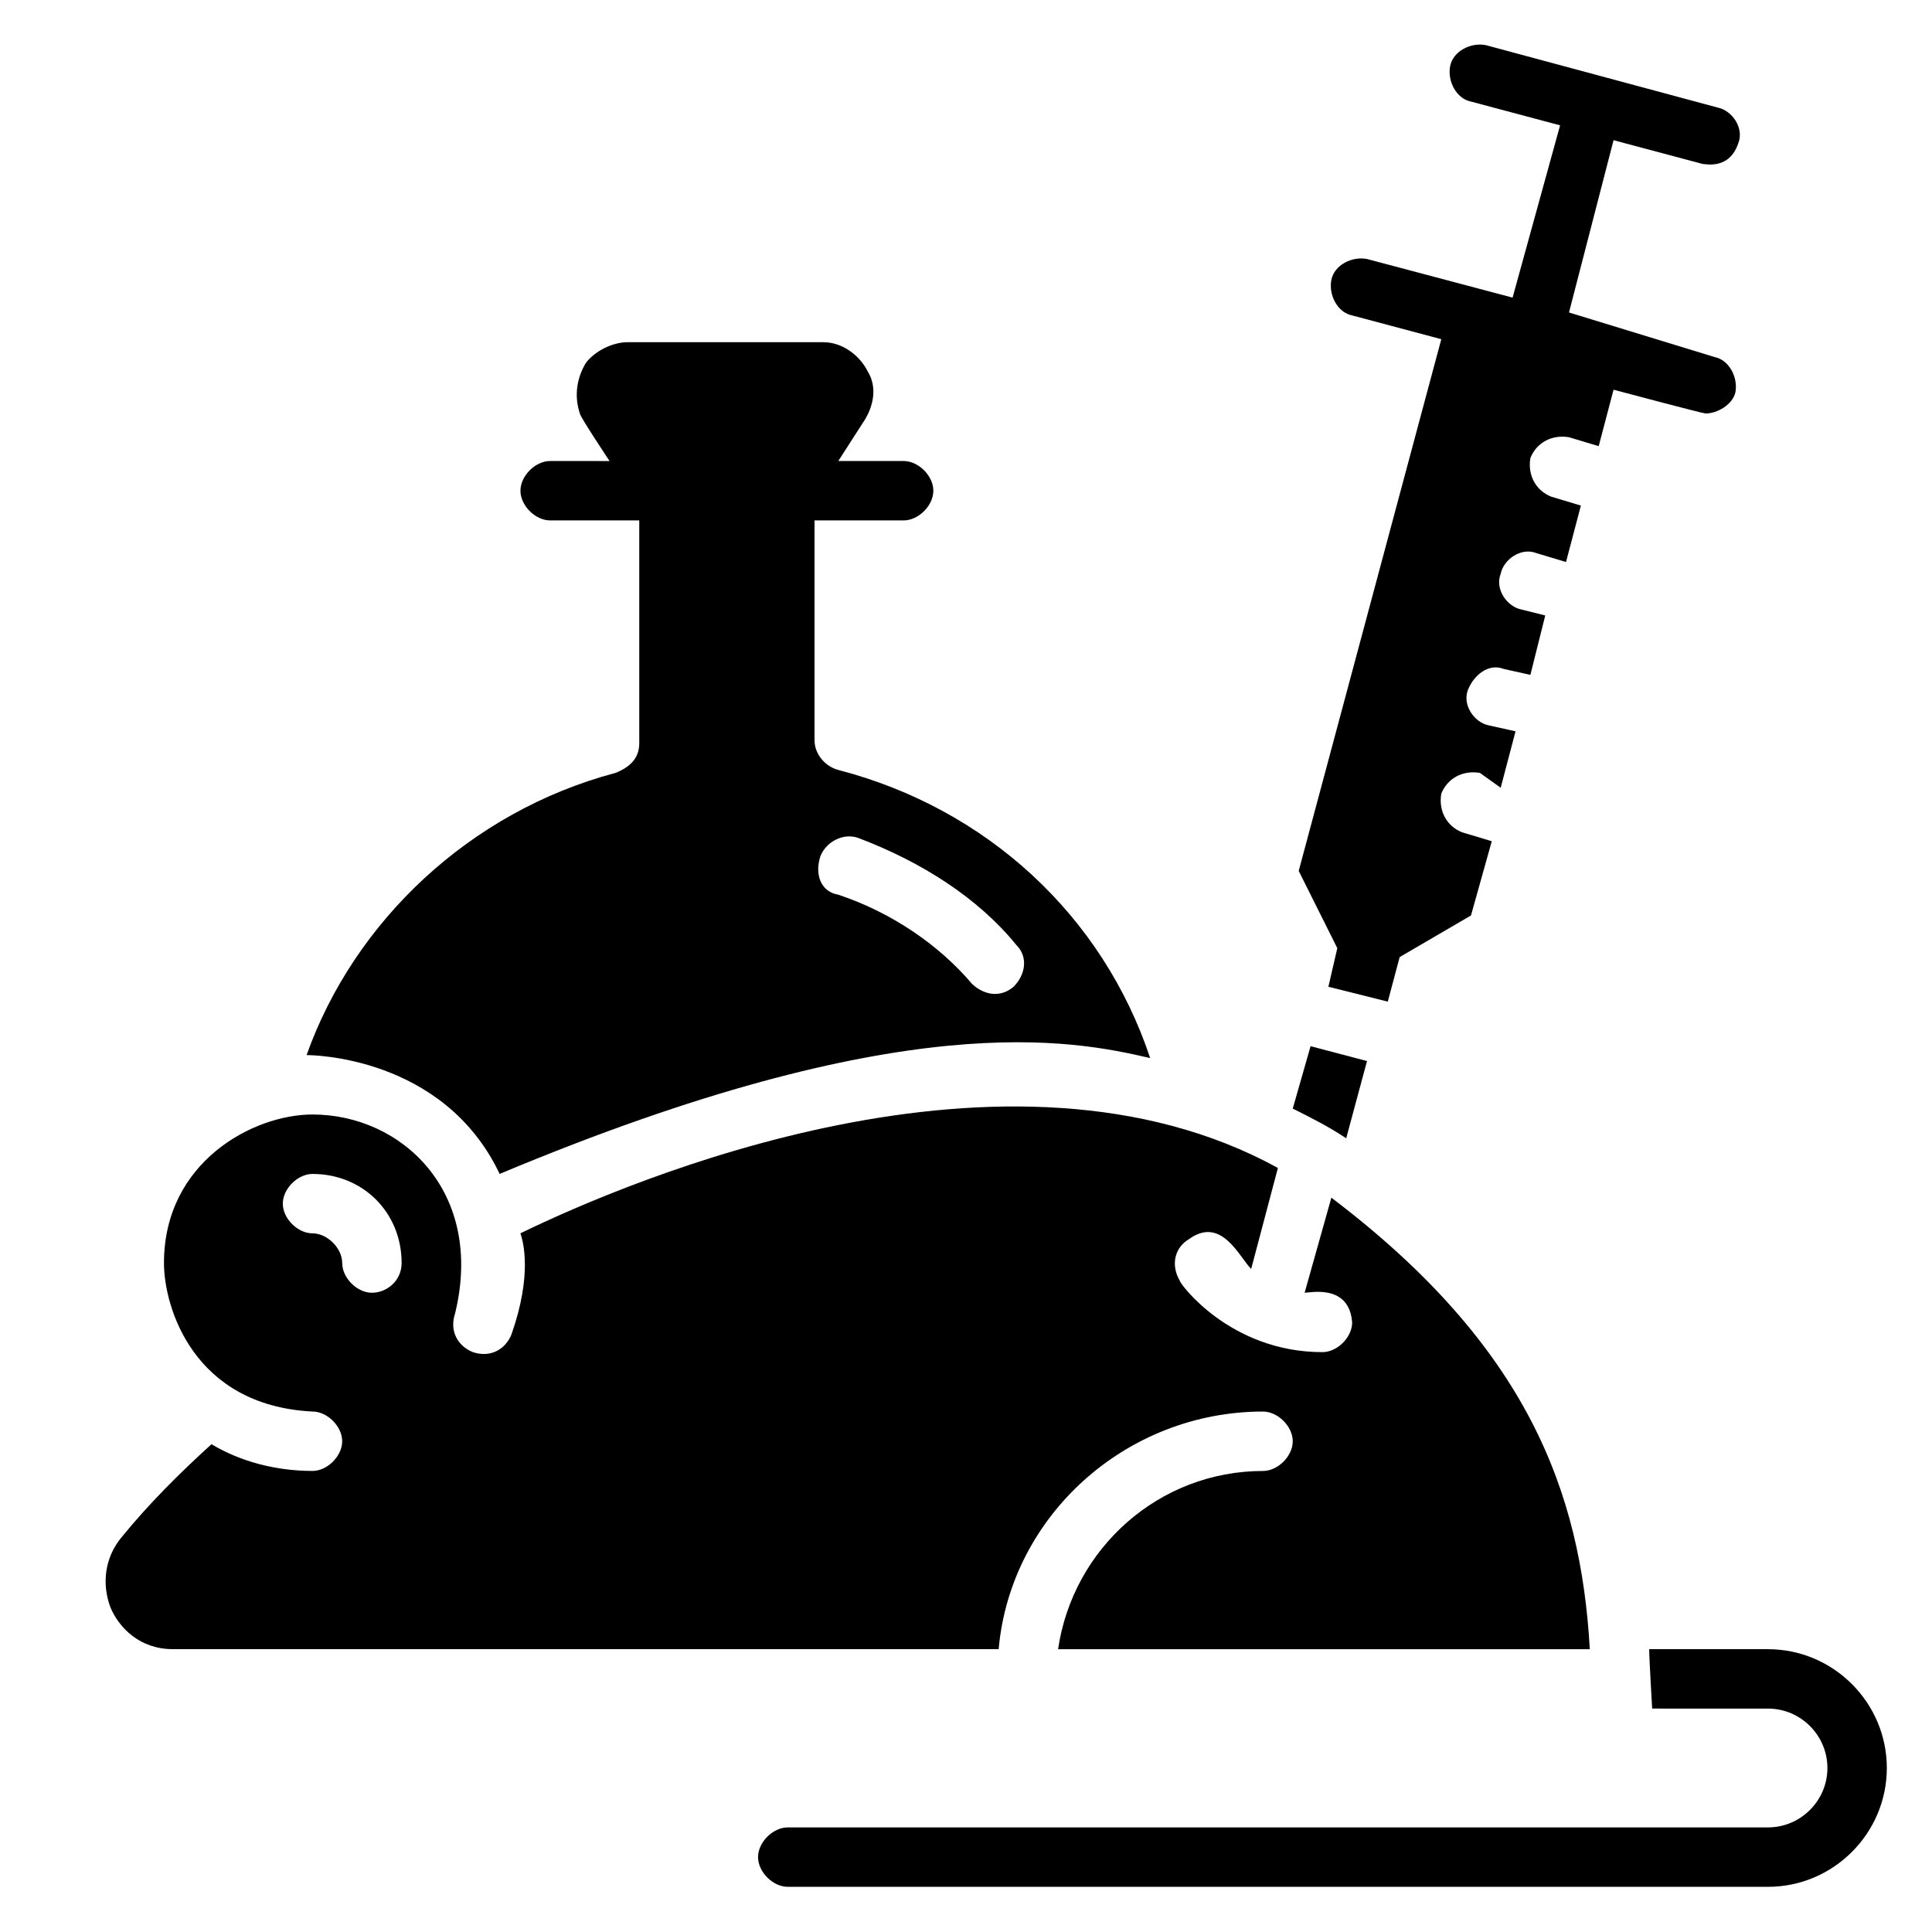
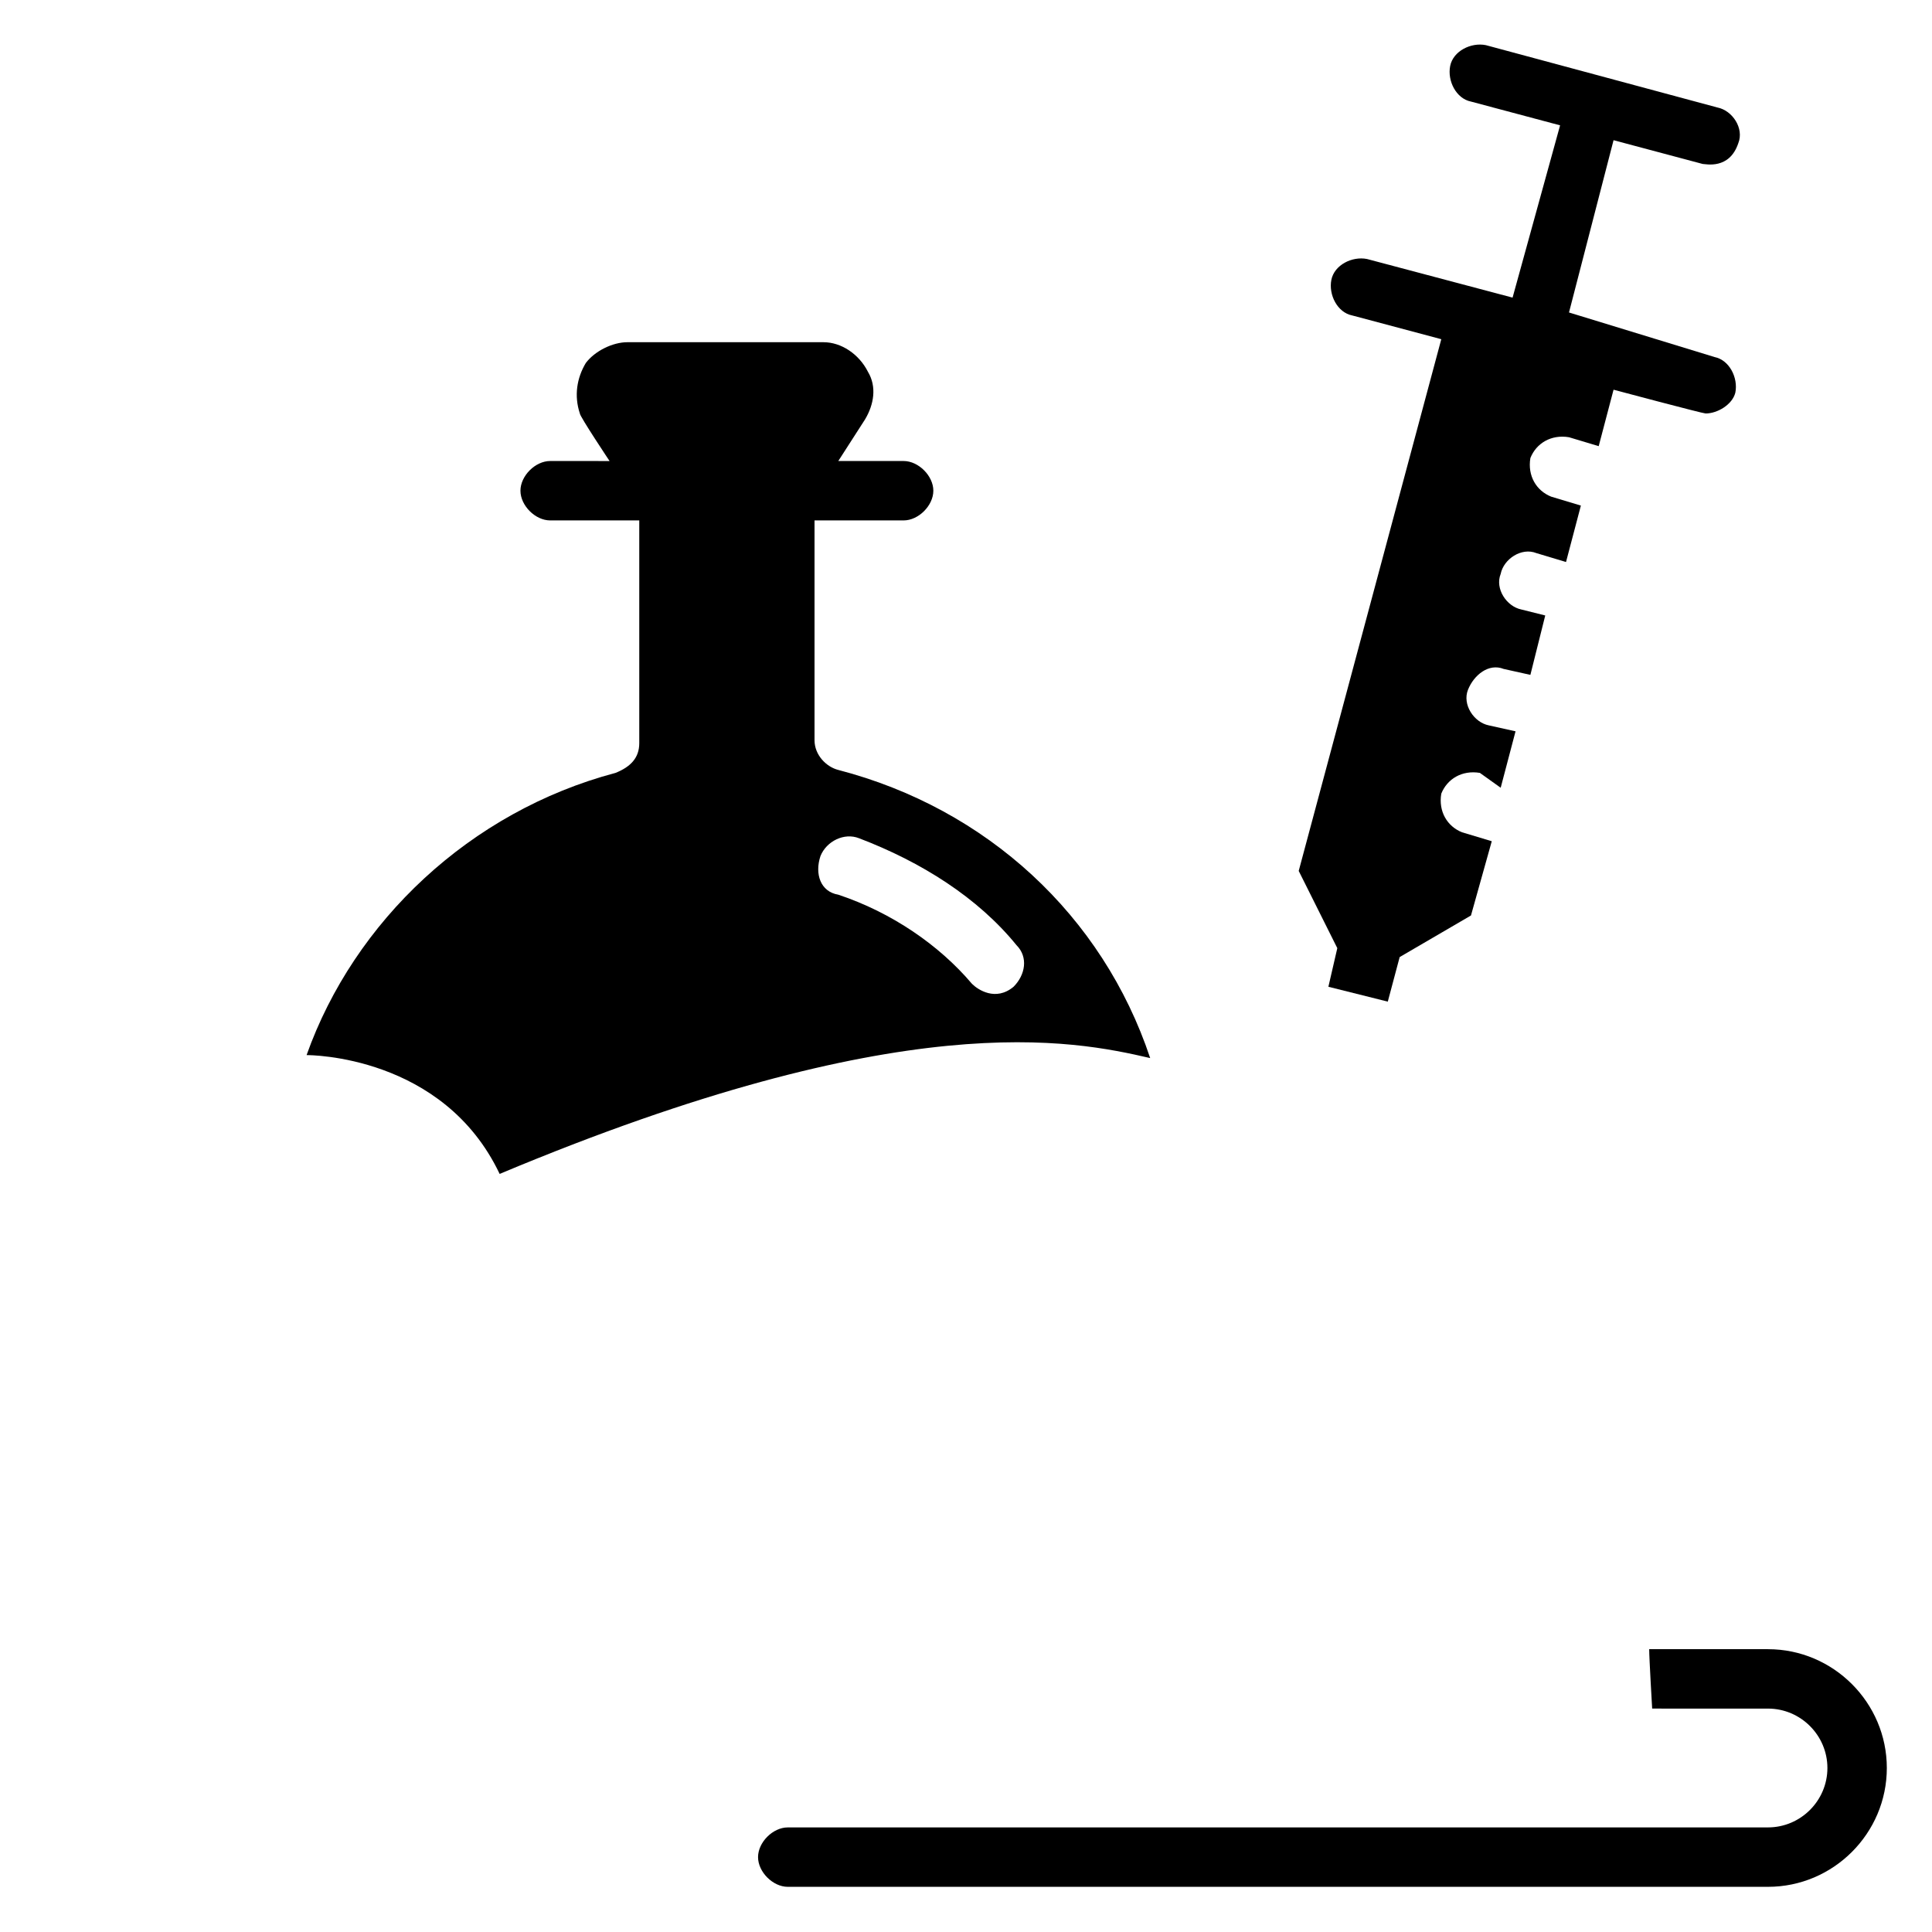
<svg xmlns="http://www.w3.org/2000/svg" fill="#000000" width="800px" height="800px" version="1.1" viewBox="144 144 512 512">
  <g>
    <path d="m612.54 581.05h-31.488c0 2.363 0.789 15.742 0.789 15.742l30.699 0.004c8.66 0 15.742 7.086 15.742 15.742 0 8.66-7.086 15.742-15.742 15.742l-259.78 0.004c-3.938 0-7.871 3.938-7.871 7.871 0 3.938 3.938 7.871 7.871 7.871h259.78c17.32 0 31.488-14.168 31.488-31.488 0-17.316-14.168-31.488-31.488-31.488z" />
    <path d="m276.41 455.1c107.06-44.871 151.93-35.426 172.4-30.699-12.594-37.785-43.297-66.125-82.656-76.359-3.148-0.789-6.297-3.938-6.297-7.871v-58.254h23.617c3.938 0 7.871-3.938 7.871-7.871 0-3.938-3.938-7.871-7.871-7.871h-17.32l7.086-11.02c2.363-3.938 3.148-8.66 0.789-12.594-2.363-4.723-7.086-7.871-11.809-7.871h-51.957c-3.938 0-8.66 2.363-11.02 5.512-2.363 3.938-3.148 8.66-1.574 13.383 0 0.789 7.871 12.594 7.871 12.594l-15.746-0.004c-3.938 0-7.871 3.938-7.871 7.871 0 3.938 3.938 7.871 7.871 7.871h23.617v59.039c0 3.938-2.363 6.297-6.297 7.871-38.574 10.234-69.273 39.359-81.867 74.785 0.785 0 36.207 0 51.164 31.488zm85.02-84.23c1.574-3.938 6.297-6.297 10.234-4.723 16.531 6.297 31.488 15.742 41.723 28.34 3.148 3.148 2.363 7.871-0.789 11.02-4.723 3.938-9.445 0.789-11.02-0.789-8.66-10.234-21.254-18.895-35.426-23.617-4.723-0.781-6.297-5.508-4.723-10.23z" />
-     <path d="m506.27 425.19-14.957-3.938-4.723 16.535c4.723 2.363 9.445 4.723 14.168 7.871z" />
    <path d="m498.4 395.27-2.363 10.234 15.742 3.938 3.148-11.809 18.895-11.02 5.512-19.68-7.871-2.363c-3.938-1.574-6.297-5.512-5.512-10.234 1.574-3.938 5.512-6.297 10.234-5.512l5.512 3.938 3.938-14.957-7.086-1.574c-3.938-0.789-7.086-5.512-5.512-9.445 1.574-3.938 5.512-7.086 9.445-5.512l7.086 1.574 3.938-15.742-6.297-1.574c-3.938-0.789-7.086-5.512-5.512-9.445 0.789-3.938 5.512-7.086 9.445-5.512l7.871 2.363 3.938-14.957-7.871-2.363c-3.938-1.574-6.297-5.512-5.512-10.234 1.574-3.938 5.512-6.297 10.234-5.512l7.871 2.363 3.938-14.957s23.617 6.297 24.402 6.297c3.148 0 7.086-2.363 7.871-5.512 0.789-3.938-1.574-8.66-5.512-9.445l-38.57-11.809 11.809-45.656 23.617 6.297c0.789 0 7.086 1.574 9.445-5.512 1.574-3.938-1.574-8.66-5.512-9.445l-61.402-16.531c-3.938-0.789-8.66 1.574-9.445 5.512-0.789 3.938 1.574 8.66 5.512 9.445l23.617 6.297-12.594 45.656-38.574-10.234c-3.938-0.789-8.66 1.574-9.445 5.512-0.789 3.938 1.574 8.66 5.512 9.445l23.617 6.297-37.785 140.91z" />
-     <path d="m478.72 518.08c3.938 0 7.871 3.938 7.871 7.871 0 3.938-3.938 7.871-7.871 7.871-27.551 0-50.383 20.469-54.316 47.23l140.91 0.004c-2.363-41.723-16.531-80.293-68.488-119.66l-7.086 25.191c1.574 0 11.809-2.363 12.594 7.871 0 3.938-3.938 7.871-7.871 7.871-24.402 0-37.785-18.105-37.785-18.895-2.363-3.938-1.574-8.66 2.363-11.02 8.66-6.297 13.383 4.723 16.531 7.871l7.086-26.766c-71.637-39.359-171.61 3.148-200.74 17.32 0.789 2.363 3.148 11.02-2.363 26.766-1.574 3.938-5.512 6.297-10.234 4.723-3.938-1.574-6.297-5.512-4.723-10.234 7.871-32.273-14.168-52.742-37.785-52.742-15.742 0-39.359 12.594-39.359 39.359 0 11.809 7.871 37.785 39.359 39.359 3.938 0 7.871 3.938 7.871 7.871 0 3.938-3.938 7.871-7.871 7.871-9.445 0-18.895-2.363-26.766-7.086-8.66 7.871-16.531 15.742-23.617 24.402-4.723 5.512-5.512 12.594-3.148 18.895 2.363 5.512 7.871 11.02 16.531 11.02h218.84c3.148-35.414 33.852-62.969 70.062-62.969zm-236.16-31.488c-3.938 0-7.871-3.938-7.871-7.871 0-3.938-3.938-7.871-7.871-7.871-3.938 0-7.871-3.938-7.871-7.871 0-3.938 3.938-7.871 7.871-7.871 13.383 0 23.617 10.234 23.617 23.617-0.004 4.719-3.941 7.867-7.875 7.867z" />
  </g>
</svg>